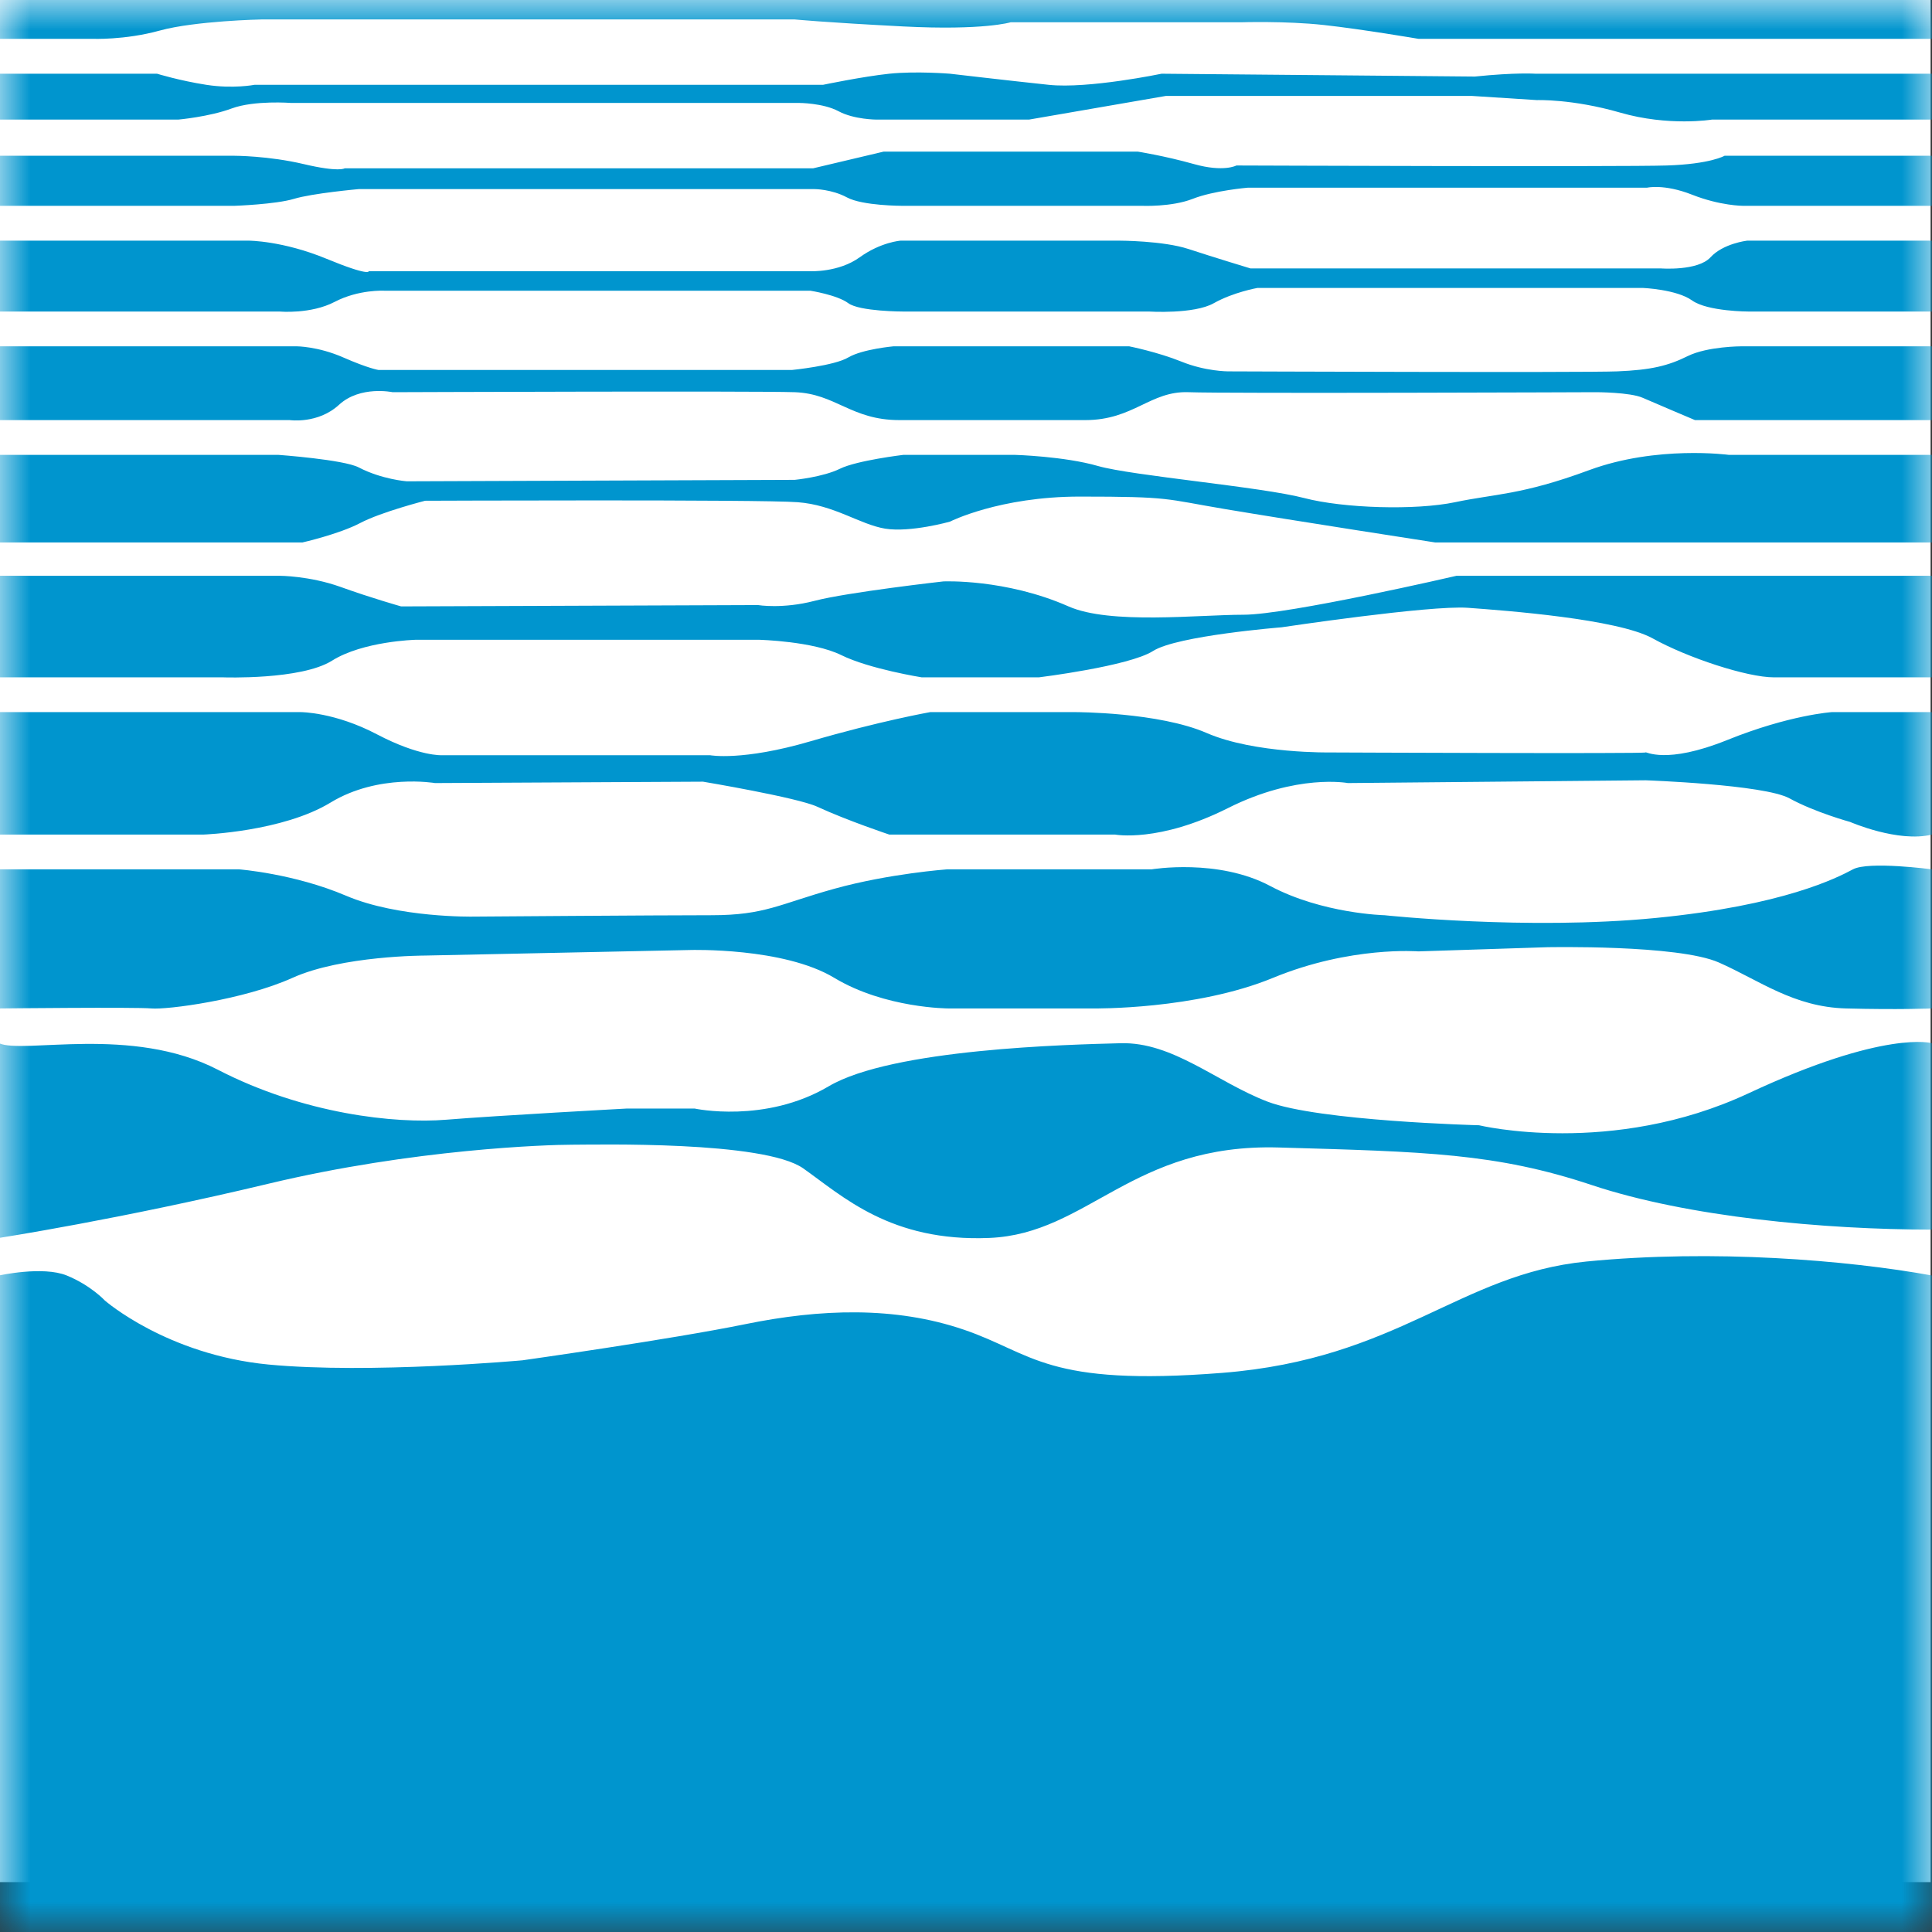
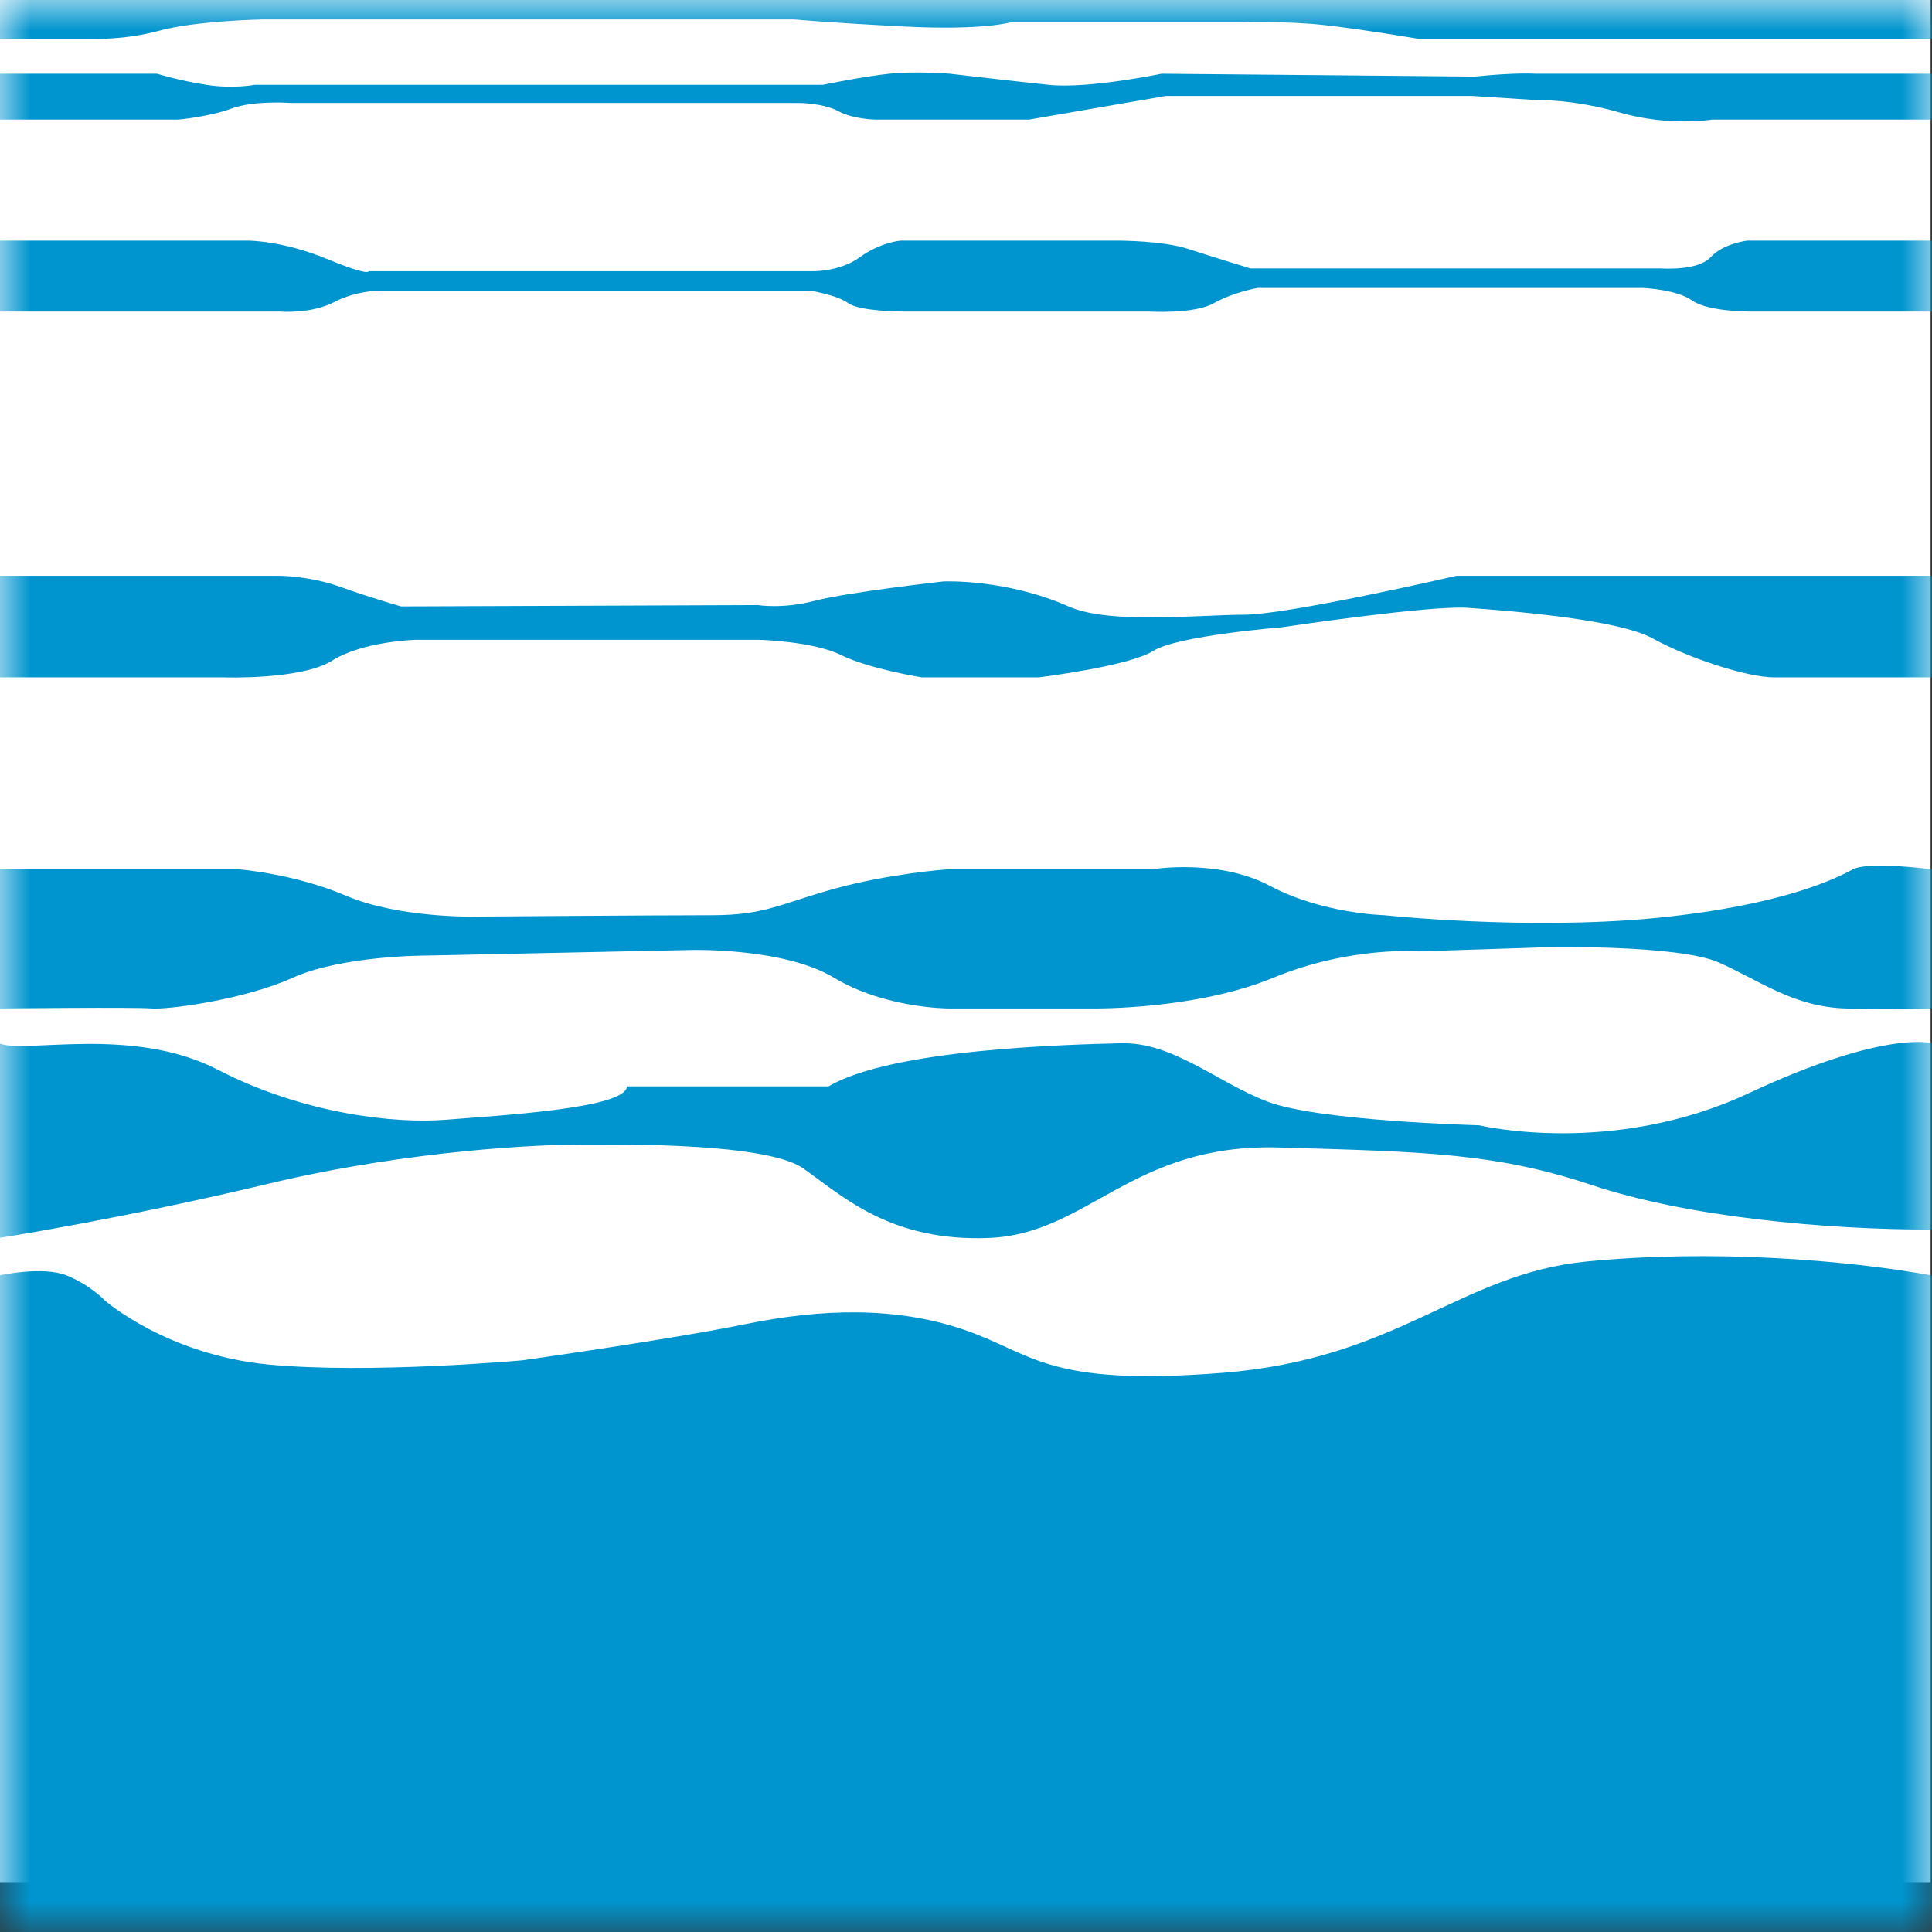
<svg xmlns="http://www.w3.org/2000/svg" width="32" height="32" viewBox="0 0 32 32" fill="none">
  <rect x="0" y="0" width="32" height="32" fill="#333333" stroke="none" />
  <g clip-path="url(#clip0_1461_2010)">
    <path d="M0 0H31.977V31.174H0V0Z" fill="white" />
    <mask id="mask0_1461_2010" style="mask-type:luminance" maskUnits="userSpaceOnUse" x="0" y="0" width="32" height="32">
      <path fill-rule="evenodd" clip-rule="evenodd" d="M0 0H32V32H0V0Z" fill="white" />
    </mask>
    <g mask="url(#mask0_1461_2010)">
      <path fill-rule="evenodd" clip-rule="evenodd" d="M31.999 0.643V0H-0.016V0.643H1.526C1.526 0.643 2.063 0.667 2.647 0.506C3.231 0.345 4.331 0.322 4.331 0.322H13.163C13.163 0.322 13.631 0.369 14.963 0.438C16.295 0.506 16.739 0.369 16.739 0.369H20.549C20.549 0.369 21.297 0.345 21.927 0.414C22.558 0.483 23.493 0.643 23.493 0.643H31.999Z" fill="#0095CE" />
      <path fill-rule="evenodd" clip-rule="evenodd" d="M31.999 1.981V1.221H25.433C25.433 1.221 25.105 1.198 24.428 1.268L19.24 1.221C19.24 1.221 18.025 1.474 17.371 1.405C16.716 1.336 15.734 1.221 15.734 1.221C15.734 1.221 15.174 1.175 14.729 1.221C14.286 1.268 13.631 1.405 13.631 1.405H4.214C4.214 1.405 3.863 1.474 3.418 1.405C2.974 1.336 2.601 1.221 2.601 1.221H-0.016V1.981H2.952C2.952 1.981 3.466 1.935 3.839 1.796C4.214 1.658 4.821 1.705 4.821 1.705H13.234C13.234 1.705 13.631 1.705 13.888 1.842C14.146 1.981 14.52 1.981 14.52 1.981H17.043L19.31 1.589H24.381L25.456 1.658C25.456 1.658 26.04 1.636 26.835 1.865C27.64 2.098 28.354 1.981 28.354 1.981H31.999Z" fill="#0095CE" />
-       <path fill-rule="evenodd" clip-rule="evenodd" d="M31.999 3.409V2.58H28.564C28.564 2.58 28.331 2.718 27.606 2.741C26.881 2.765 20.479 2.741 20.479 2.741C20.479 2.741 20.268 2.856 19.777 2.718C19.286 2.58 18.843 2.511 18.843 2.511H14.637L13.467 2.788H5.709C5.709 2.788 5.616 2.856 5.031 2.718C4.447 2.58 3.886 2.58 3.886 2.58H-0.016V3.409H3.886C3.886 3.409 4.565 3.385 4.868 3.294C5.172 3.201 5.942 3.132 5.942 3.132H13.491C13.491 3.132 13.772 3.132 14.029 3.27C14.286 3.409 14.94 3.409 14.94 3.409H18.913C18.913 3.409 19.403 3.431 19.754 3.294C20.104 3.156 20.665 3.109 20.665 3.109H27.279C27.279 3.109 27.56 3.041 28.027 3.225C28.494 3.409 28.868 3.409 28.868 3.409H31.999Z" fill="#0095CE" />
      <path fill-rule="evenodd" clip-rule="evenodd" d="M31.999 5.16V3.986H28.938C28.938 3.986 28.541 4.032 28.331 4.262C28.12 4.492 27.512 4.446 27.512 4.446H20.712C20.712 4.446 20.104 4.262 19.684 4.124C19.263 3.986 18.539 3.986 18.539 3.986H14.917C14.917 3.986 14.589 4.009 14.239 4.262C13.888 4.515 13.421 4.492 13.421 4.492H6.107C6.107 4.492 6.13 4.584 5.405 4.285C4.681 3.986 4.12 3.986 4.12 3.986H-0.016V5.16H4.634C4.634 5.16 5.148 5.207 5.545 4.999C5.942 4.792 6.363 4.815 6.363 4.815H13.421C13.421 4.815 13.865 4.884 14.051 5.022C14.239 5.16 14.963 5.16 14.963 5.16H19.03C19.03 5.16 19.777 5.207 20.104 5.022C20.431 4.838 20.829 4.769 20.829 4.769H27.209C27.209 4.769 27.77 4.792 28.027 4.977C28.284 5.16 28.962 5.16 28.962 5.16H31.999Z" fill="#0095CE" />
-       <path fill-rule="evenodd" clip-rule="evenodd" d="M31.999 6.958V5.736H28.845C28.845 5.736 28.284 5.736 27.956 5.897C27.63 6.059 27.349 6.128 26.788 6.151C26.227 6.174 20.338 6.151 20.338 6.151C20.338 6.151 19.965 6.151 19.567 5.989C19.17 5.829 18.702 5.736 18.702 5.736H14.8C14.8 5.736 14.286 5.782 14.051 5.92C13.818 6.059 13.117 6.128 13.117 6.128H6.27C6.27 6.128 6.107 6.105 5.685 5.92C5.265 5.736 4.914 5.736 4.914 5.736H-0.016V6.958H4.798C4.798 6.958 5.265 7.027 5.616 6.704C5.966 6.382 6.503 6.496 6.503 6.496C6.503 6.496 12.486 6.473 13.163 6.496C13.842 6.52 14.099 6.958 14.894 6.958C15.688 6.958 17.184 6.958 17.978 6.958C18.773 6.958 19.053 6.473 19.684 6.496C20.315 6.52 26.437 6.496 26.437 6.496C26.437 6.496 26.999 6.496 27.209 6.589C27.419 6.681 28.074 6.958 28.074 6.958H31.999Z" fill="#0095CE" />
-       <path fill-rule="evenodd" clip-rule="evenodd" d="M31.999 8.985H23.773C23.773 8.985 21.39 8.617 20.291 8.432C19.278 8.262 19.408 8.225 17.885 8.225C16.552 8.225 15.734 8.64 15.734 8.64C15.734 8.64 15.08 8.824 14.66 8.756C14.239 8.686 13.818 8.363 13.21 8.318C12.603 8.271 7.041 8.294 7.041 8.294C7.041 8.294 6.316 8.479 5.966 8.663C5.616 8.847 5.008 8.985 5.008 8.985H-0.016V7.534H4.611C4.611 7.534 5.694 7.612 5.942 7.742C6.324 7.941 6.737 7.972 6.737 7.972L13.163 7.948C13.163 7.948 13.631 7.902 13.912 7.764C14.192 7.626 14.963 7.534 14.963 7.534H16.809C16.809 7.534 17.627 7.557 18.188 7.719C18.749 7.88 20.899 8.064 21.601 8.249C22.255 8.42 23.446 8.455 24.101 8.318C24.755 8.179 25.2 8.202 26.321 7.787C27.443 7.373 28.634 7.534 28.634 7.534H31.999V8.985Z" fill="#0095CE" />
      <path fill-rule="evenodd" clip-rule="evenodd" d="M31.999 11.219V9.537H24.124C24.124 9.537 21.343 10.182 20.595 10.182C19.847 10.182 18.387 10.348 17.698 10.044C16.654 9.583 15.625 9.63 15.625 9.63C15.625 9.63 14.037 9.809 13.491 9.952C12.961 10.09 12.556 10.022 12.556 10.022L6.644 10.044C6.644 10.044 6.153 9.906 5.64 9.721C5.125 9.537 4.634 9.537 4.634 9.537H-0.016V11.219H3.699C3.699 11.219 4.985 11.265 5.499 10.943C6.013 10.62 6.878 10.597 6.878 10.597H12.58C12.58 10.597 13.467 10.62 13.935 10.851C14.402 11.081 15.267 11.219 15.267 11.219H17.207C17.207 11.219 18.702 11.035 19.099 10.782C19.497 10.528 21.227 10.39 21.227 10.39C21.227 10.39 23.68 10.022 24.311 10.067C24.943 10.113 26.788 10.251 27.372 10.573C27.956 10.897 28.938 11.219 29.382 11.219C29.826 11.219 31.999 11.219 31.999 11.219Z" fill="#0095CE" />
-       <path fill-rule="evenodd" clip-rule="evenodd" d="M31.999 13.823V11.795H30.34C30.34 11.795 29.639 11.841 28.611 12.256C27.582 12.671 27.256 12.44 27.256 12.463C27.256 12.486 22.044 12.463 22.044 12.463C22.044 12.463 20.782 12.486 19.987 12.141C19.193 11.795 17.814 11.795 17.814 11.795H15.407C15.407 11.795 14.569 11.943 13.421 12.279C12.292 12.609 11.762 12.509 11.762 12.509H7.322C7.322 12.509 6.948 12.532 6.246 12.164C5.545 11.795 4.985 11.795 4.985 11.795H-0.016V13.823H3.372C3.372 13.823 4.681 13.776 5.475 13.293C6.27 12.809 7.205 12.97 7.205 12.97L11.644 12.947C11.644 12.947 13.207 13.209 13.537 13.362C14.036 13.592 14.729 13.823 14.729 13.823H18.469C18.469 13.823 19.193 13.961 20.338 13.385C21.483 12.809 22.325 12.97 22.325 12.97L27.256 12.924C27.256 12.924 29.219 12.993 29.639 13.223C30.06 13.454 30.644 13.614 30.644 13.614C30.644 13.614 31.439 13.961 31.999 13.823Z" fill="#0095CE" />
      <path fill-rule="evenodd" clip-rule="evenodd" d="M31.999 16.703V14.399C31.999 14.399 30.948 14.26 30.691 14.399C30.434 14.536 29.546 14.997 27.419 15.205C25.292 15.412 22.932 15.159 22.932 15.159C22.932 15.159 21.904 15.135 21.039 14.675C20.174 14.214 19.076 14.399 19.076 14.399H15.688C15.688 14.399 14.729 14.468 13.818 14.721C12.907 14.974 12.672 15.159 11.785 15.159C10.897 15.159 7.836 15.182 7.836 15.182C7.836 15.182 6.597 15.205 5.732 14.836C4.868 14.468 3.957 14.399 3.957 14.399H-0.016V16.703C-0.016 16.703 2.25 16.679 2.508 16.703C2.764 16.726 4.027 16.564 4.845 16.196C5.662 15.827 7.041 15.827 7.041 15.827L11.435 15.735C11.435 15.735 12.977 15.689 13.818 16.196C14.66 16.703 15.711 16.703 15.711 16.703H18.118C18.118 16.703 19.801 16.726 21.086 16.196C22.372 15.666 23.493 15.758 23.493 15.758L25.62 15.689C25.62 15.689 27.793 15.643 28.47 15.942C29.148 16.242 29.709 16.679 30.574 16.703C31.439 16.726 31.999 16.703 31.999 16.703Z" fill="#0095CE" />
-       <path fill-rule="evenodd" clip-rule="evenodd" d="M-0.016 20.504C-0.016 20.504 1.991 20.194 4.447 19.606C6.854 19.03 9.074 18.96 9.472 18.96C9.869 18.96 12.65 18.892 13.304 19.352C13.958 19.813 14.752 20.573 16.389 20.504C18.025 20.435 18.749 18.937 21.179 19.006C23.61 19.076 24.778 19.099 26.367 19.629C27.956 20.158 30.223 20.366 31.999 20.366V17.279C31.999 17.279 31.228 17.049 28.962 18.108C26.694 19.168 24.498 18.638 24.498 18.638C24.498 18.638 21.834 18.569 20.993 18.246C20.151 17.923 19.427 17.256 18.562 17.279C17.698 17.302 14.777 17.371 13.725 17.993C12.672 18.615 11.505 18.361 11.505 18.361H10.383C10.383 18.361 8.233 18.477 7.392 18.546C6.551 18.615 5.031 18.454 3.606 17.717C2.181 16.98 0.381 17.463 -0.016 17.279V20.504Z" fill="#0095CE" />
+       <path fill-rule="evenodd" clip-rule="evenodd" d="M-0.016 20.504C-0.016 20.504 1.991 20.194 4.447 19.606C6.854 19.03 9.074 18.96 9.472 18.96C9.869 18.96 12.65 18.892 13.304 19.352C13.958 19.813 14.752 20.573 16.389 20.504C18.025 20.435 18.749 18.937 21.179 19.006C23.61 19.076 24.778 19.099 26.367 19.629C27.956 20.158 30.223 20.366 31.999 20.366V17.279C31.999 17.279 31.228 17.049 28.962 18.108C26.694 19.168 24.498 18.638 24.498 18.638C24.498 18.638 21.834 18.569 20.993 18.246C20.151 17.923 19.427 17.256 18.562 17.279C17.698 17.302 14.777 17.371 13.725 17.993H10.383C10.383 18.361 8.233 18.477 7.392 18.546C6.551 18.615 5.031 18.454 3.606 17.717C2.181 16.98 0.381 17.463 -0.016 17.279V20.504Z" fill="#0095CE" />
      <path fill-rule="evenodd" clip-rule="evenodd" d="M31.999 21.126V32H-0.016V21.126C-0.016 21.126 0.708 20.965 1.105 21.126C1.503 21.288 1.737 21.541 1.737 21.541C1.737 21.541 2.764 22.439 4.447 22.601C6.13 22.761 8.654 22.531 8.654 22.531C8.654 22.531 11.107 22.185 12.346 21.932C13.585 21.679 14.823 21.633 15.968 22.025C17.114 22.416 17.323 22.97 20.245 22.739C23.166 22.508 24.171 21.103 26.274 20.895C28.377 20.688 30.597 20.872 31.999 21.126Z" fill="#0095CE" />
    </g>
  </g>
  <defs>
    <clipPath id="clip0_1461_2010">
      <rect width="32" height="32" fill="white" />
    </clipPath>
  </defs>
</svg>